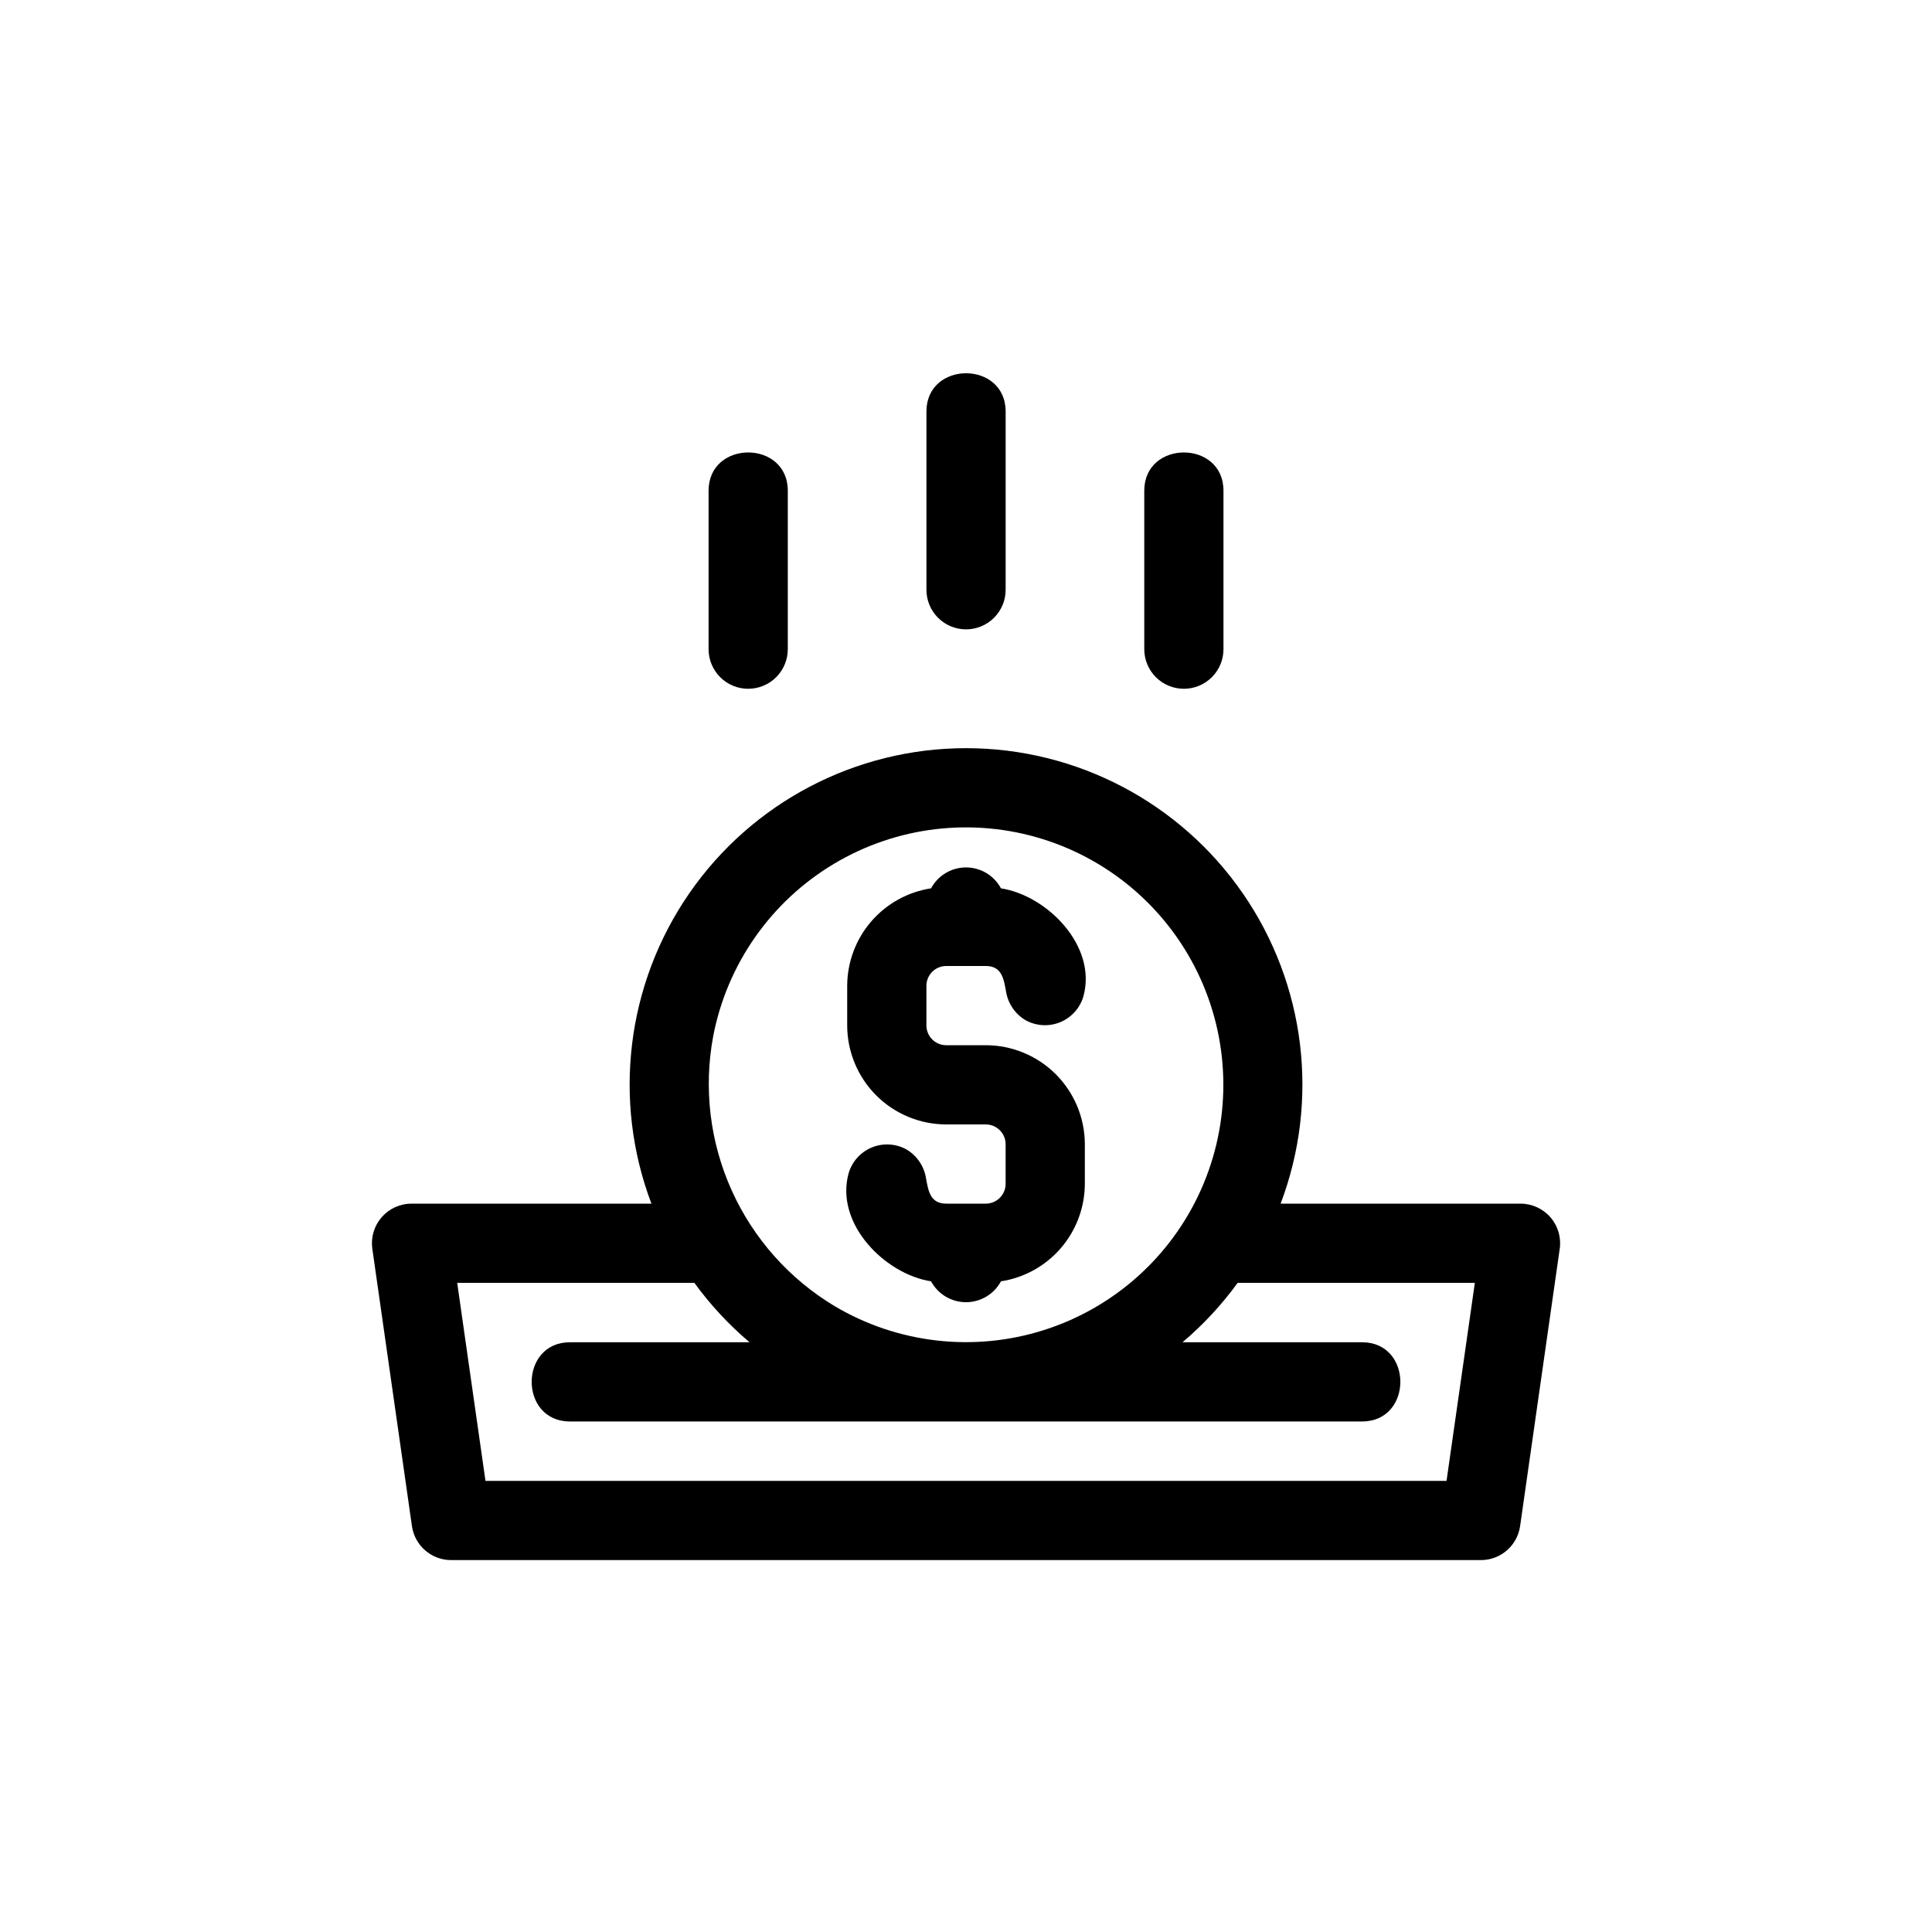
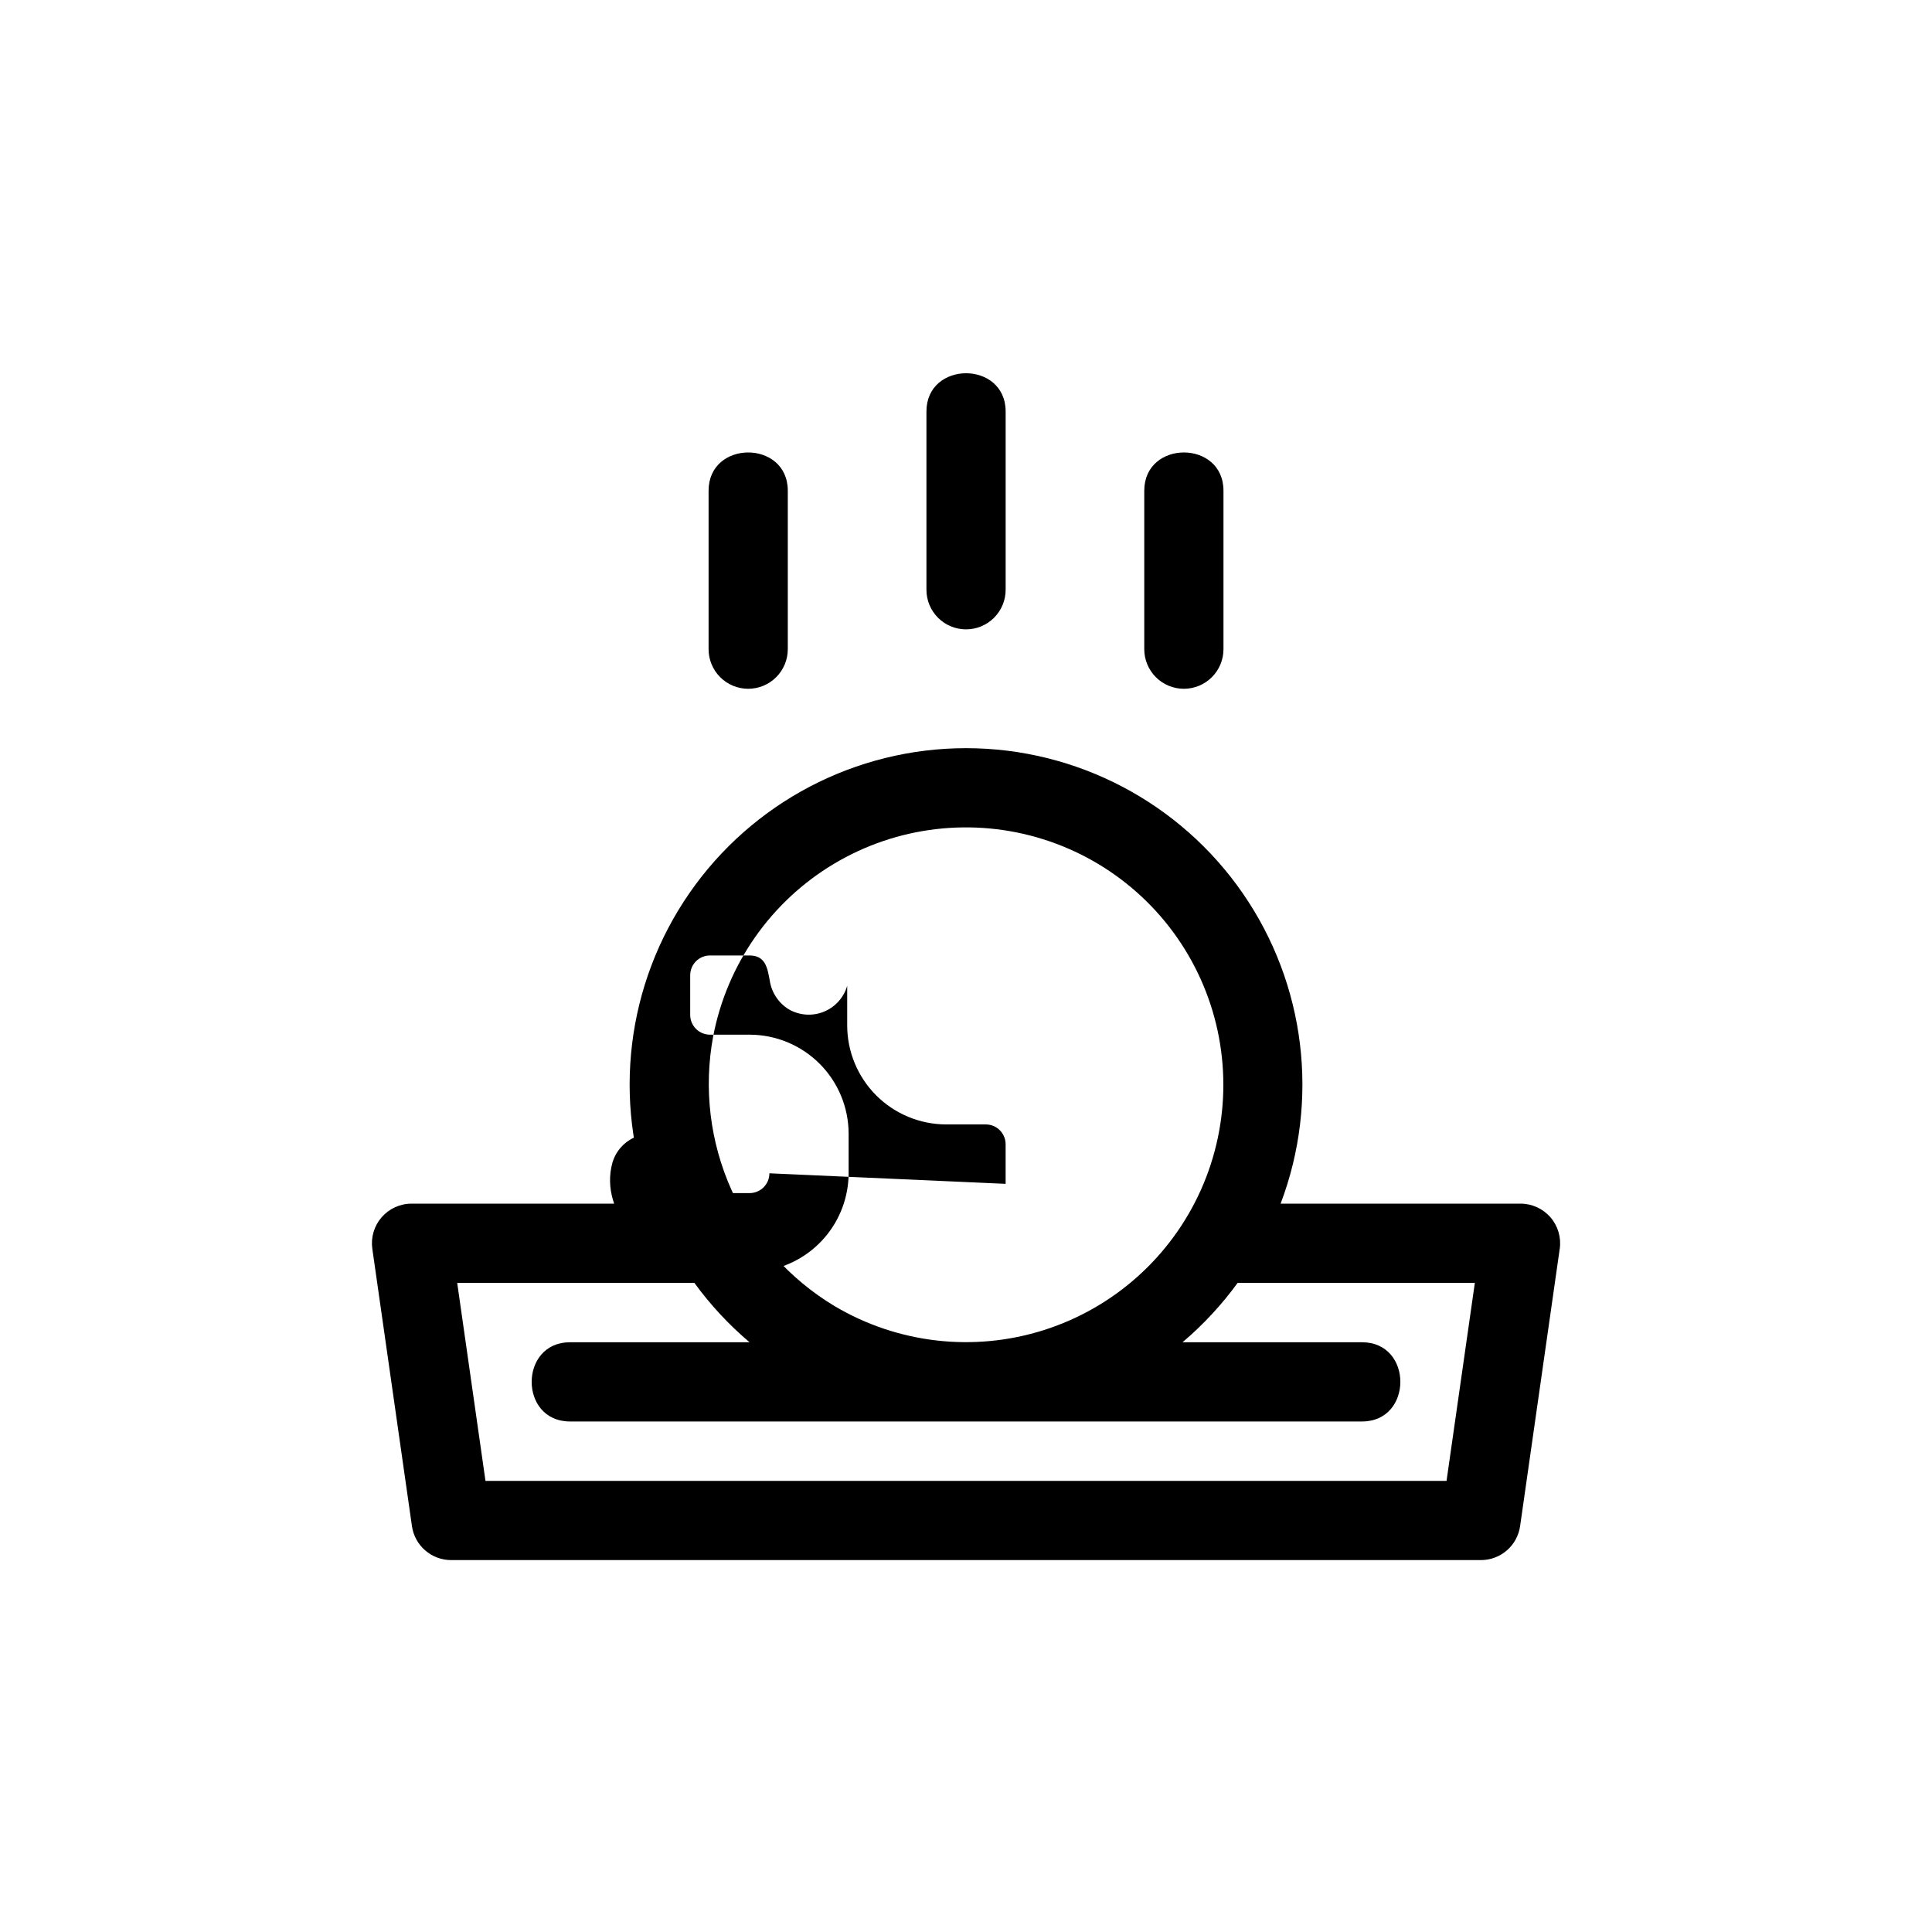
<svg xmlns="http://www.w3.org/2000/svg" fill="#000000" width="800px" height="800px" version="1.1" viewBox="144 144 512 512">
-   <path d="m410.5 457.73v-10.496c-0.004-2.898-2.352-5.246-5.25-5.246h-10.496c-6.957-0.012-13.625-2.777-18.547-7.695-4.918-4.922-7.684-11.59-7.691-18.547v-10.496c0.016-6.25 2.266-12.285 6.34-17.023 4.078-4.738 9.711-7.859 15.887-8.809 1.832-3.41 5.391-5.539 9.262-5.539 3.867 0 7.426 2.129 9.258 5.539 12.227 1.898 25.531 15.273 21.852 28.625l0.004-0.004c-0.906 3.117-3.188 5.648-6.191 6.871-3.008 1.223-6.406 1-9.23-0.598-2.746-1.664-4.617-4.461-5.102-7.637-0.598-3.203-1.055-6.672-5.344-6.672h-10.496c-2.898 0-5.246 2.348-5.246 5.246v10.496c0 2.898 2.348 5.246 5.246 5.25h10.496c6.957 0.008 13.625 2.773 18.547 7.691 4.918 4.922 7.684 11.59 7.695 18.547v10.496c-0.02 6.25-2.269 12.285-6.344 17.023s-9.711 7.863-15.887 8.812c-1.832 3.406-5.391 5.535-9.258 5.535-3.871 0-7.43-2.129-9.262-5.535-12.227-1.898-25.531-15.273-21.852-28.625 0.906-3.117 3.184-5.644 6.191-6.867 3.004-1.223 6.402-1.004 9.227 0.594 2.746 1.664 4.617 4.461 5.102 7.637 0.598 3.203 1.055 6.676 5.344 6.676h10.496c2.898-0.004 5.246-2.352 5.25-5.25zm146.84 17.23-10.496 73.473c-0.738 5.172-5.168 9.012-10.395 9.008h-272.89c-5.223 0-9.652-3.84-10.391-9.008l-10.496-73.473c-0.434-3.012 0.465-6.062 2.461-8.363 1.992-2.297 4.887-3.621 7.93-3.617h63.574c-10.371-27.391-6.625-58.129 10.02-82.227 16.645-24.098 44.062-38.48 73.352-38.48 29.285 0 56.703 14.383 73.348 38.48 16.645 24.098 20.391 54.836 10.02 82.227h63.574c3.043-0.004 5.938 1.32 7.934 3.617 1.992 2.301 2.891 5.352 2.461 8.363zm-192.13 15.191h-0.004c16.738 9.922 36.914 12.223 55.453 6.328 18.543-5.894 33.684-19.43 41.617-37.195 7.93-17.766 7.898-38.07-0.09-55.812-7.988-17.742-23.172-31.227-41.73-37.062-18.559-5.84-38.727-3.473-55.434 6.5-16.703 9.973-28.355 26.605-32.023 45.715-2.57 13.781-0.863 28.023 4.891 40.812 5.758 12.785 15.289 23.504 27.316 30.715zm169.64-6.184h-62.855c-4.227 5.816-9.133 11.102-14.617 15.746h47.586c13.539 0 13.512 20.992 0 20.992h-209.92c-13.539 0-13.512-20.992 0-20.992h47.59c-5.484-4.644-10.395-9.93-14.621-15.746h-62.852l7.496 52.48h254.69zm-134.84-173.18c2.781 0 5.453-1.105 7.422-3.074s3.074-4.637 3.074-7.422v-47.23c0-13.539-20.992-13.516-20.992 0v47.23c0 2.785 1.105 5.453 3.074 7.422s4.637 3.074 7.422 3.074zm57.727 15.742v0.004c2.785 0 5.453-1.105 7.422-3.074s3.074-4.641 3.074-7.422v-41.984c0-13.539-20.992-13.516-20.992 0v41.984c0 2.781 1.105 5.453 3.074 7.422s4.637 3.074 7.422 3.074zm-115.46 0.004c2.785 0 5.453-1.105 7.422-3.074s3.074-4.641 3.074-7.422v-41.984c0-13.539-20.992-13.516-20.992 0v41.984c0 2.781 1.105 5.453 3.074 7.422s4.641 3.074 7.422 3.074z" />
+   <path d="m410.5 457.73v-10.496c-0.004-2.898-2.352-5.246-5.25-5.246h-10.496c-6.957-0.012-13.625-2.777-18.547-7.695-4.918-4.922-7.684-11.59-7.691-18.547v-10.496l0.004-0.004c-0.906 3.117-3.188 5.648-6.191 6.871-3.008 1.223-6.406 1-9.23-0.598-2.746-1.664-4.617-4.461-5.102-7.637-0.598-3.203-1.055-6.672-5.344-6.672h-10.496c-2.898 0-5.246 2.348-5.246 5.246v10.496c0 2.898 2.348 5.246 5.246 5.25h10.496c6.957 0.008 13.625 2.773 18.547 7.691 4.918 4.922 7.684 11.59 7.695 18.547v10.496c-0.02 6.25-2.269 12.285-6.344 17.023s-9.711 7.863-15.887 8.812c-1.832 3.406-5.391 5.535-9.258 5.535-3.871 0-7.43-2.129-9.262-5.535-12.227-1.898-25.531-15.273-21.852-28.625 0.906-3.117 3.184-5.644 6.191-6.867 3.004-1.223 6.402-1.004 9.227 0.594 2.746 1.664 4.617 4.461 5.102 7.637 0.598 3.203 1.055 6.676 5.344 6.676h10.496c2.898-0.004 5.246-2.352 5.25-5.25zm146.84 17.23-10.496 73.473c-0.738 5.172-5.168 9.012-10.395 9.008h-272.89c-5.223 0-9.652-3.84-10.391-9.008l-10.496-73.473c-0.434-3.012 0.465-6.062 2.461-8.363 1.992-2.297 4.887-3.621 7.93-3.617h63.574c-10.371-27.391-6.625-58.129 10.02-82.227 16.645-24.098 44.062-38.48 73.352-38.48 29.285 0 56.703 14.383 73.348 38.48 16.645 24.098 20.391 54.836 10.02 82.227h63.574c3.043-0.004 5.938 1.32 7.934 3.617 1.992 2.301 2.891 5.352 2.461 8.363zm-192.13 15.191h-0.004c16.738 9.922 36.914 12.223 55.453 6.328 18.543-5.894 33.684-19.43 41.617-37.195 7.93-17.766 7.898-38.07-0.09-55.812-7.988-17.742-23.172-31.227-41.73-37.062-18.559-5.84-38.727-3.473-55.434 6.5-16.703 9.973-28.355 26.605-32.023 45.715-2.57 13.781-0.863 28.023 4.891 40.812 5.758 12.785 15.289 23.504 27.316 30.715zm169.64-6.184h-62.855c-4.227 5.816-9.133 11.102-14.617 15.746h47.586c13.539 0 13.512 20.992 0 20.992h-209.92c-13.539 0-13.512-20.992 0-20.992h47.59c-5.484-4.644-10.395-9.93-14.621-15.746h-62.852l7.496 52.48h254.69zm-134.84-173.18c2.781 0 5.453-1.105 7.422-3.074s3.074-4.637 3.074-7.422v-47.23c0-13.539-20.992-13.516-20.992 0v47.23c0 2.785 1.105 5.453 3.074 7.422s4.637 3.074 7.422 3.074zm57.727 15.742v0.004c2.785 0 5.453-1.105 7.422-3.074s3.074-4.641 3.074-7.422v-41.984c0-13.539-20.992-13.516-20.992 0v41.984c0 2.781 1.105 5.453 3.074 7.422s4.637 3.074 7.422 3.074zm-115.46 0.004c2.785 0 5.453-1.105 7.422-3.074s3.074-4.641 3.074-7.422v-41.984c0-13.539-20.992-13.516-20.992 0v41.984c0 2.781 1.105 5.453 3.074 7.422s4.641 3.074 7.422 3.074z" />
</svg>